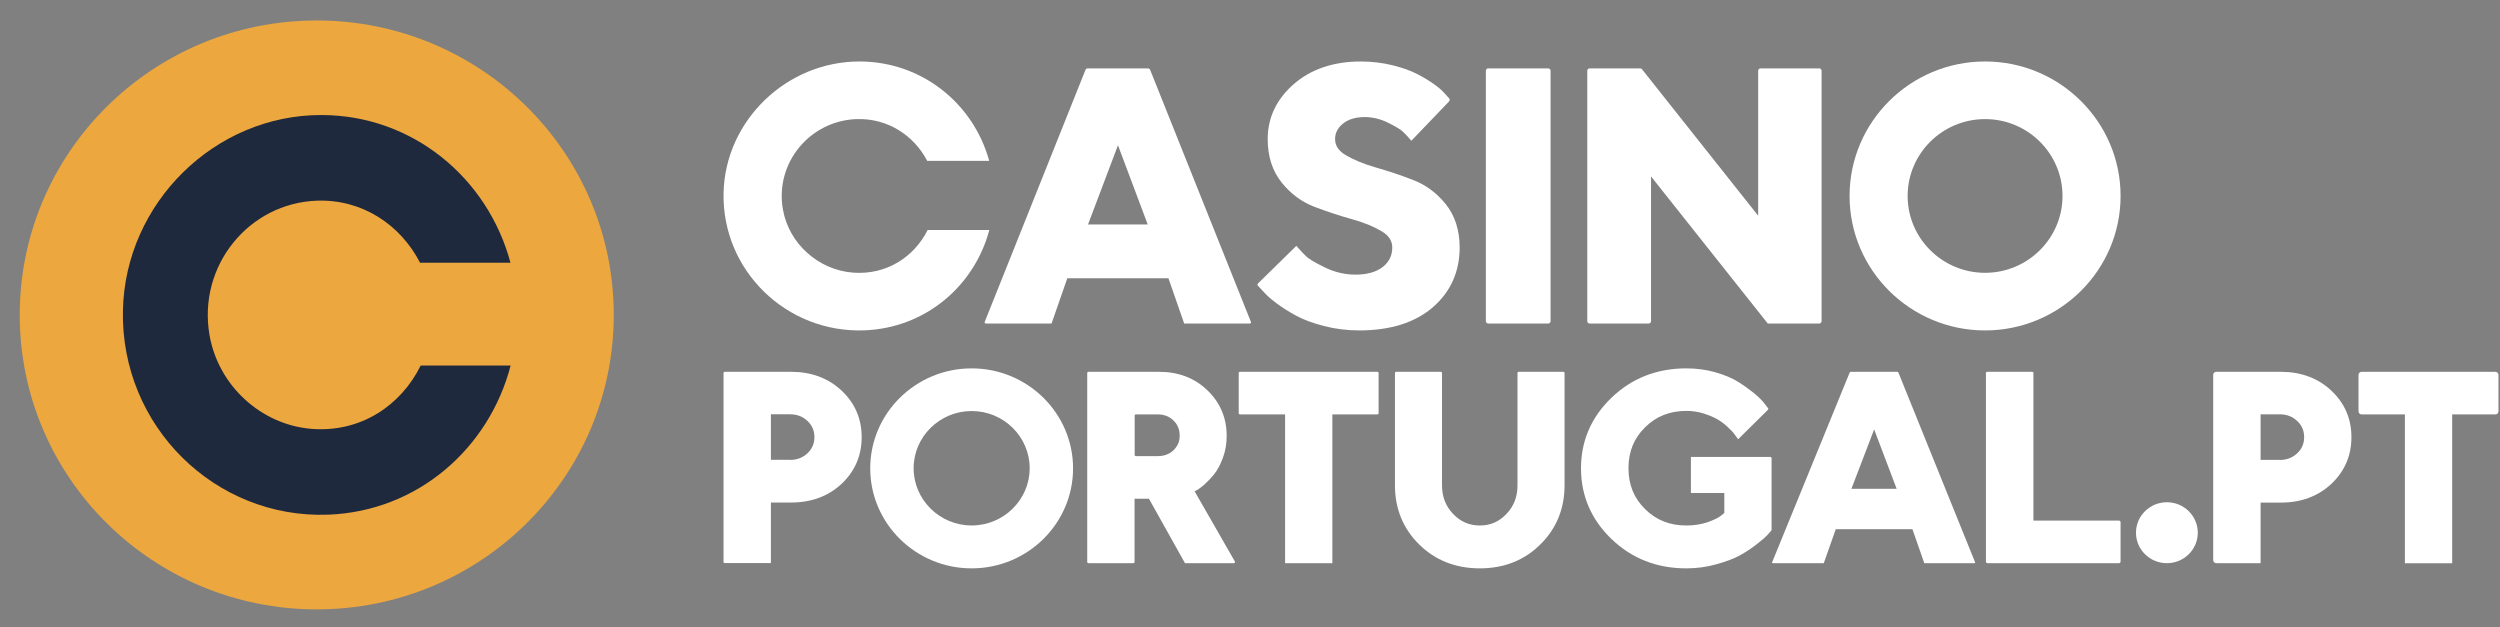
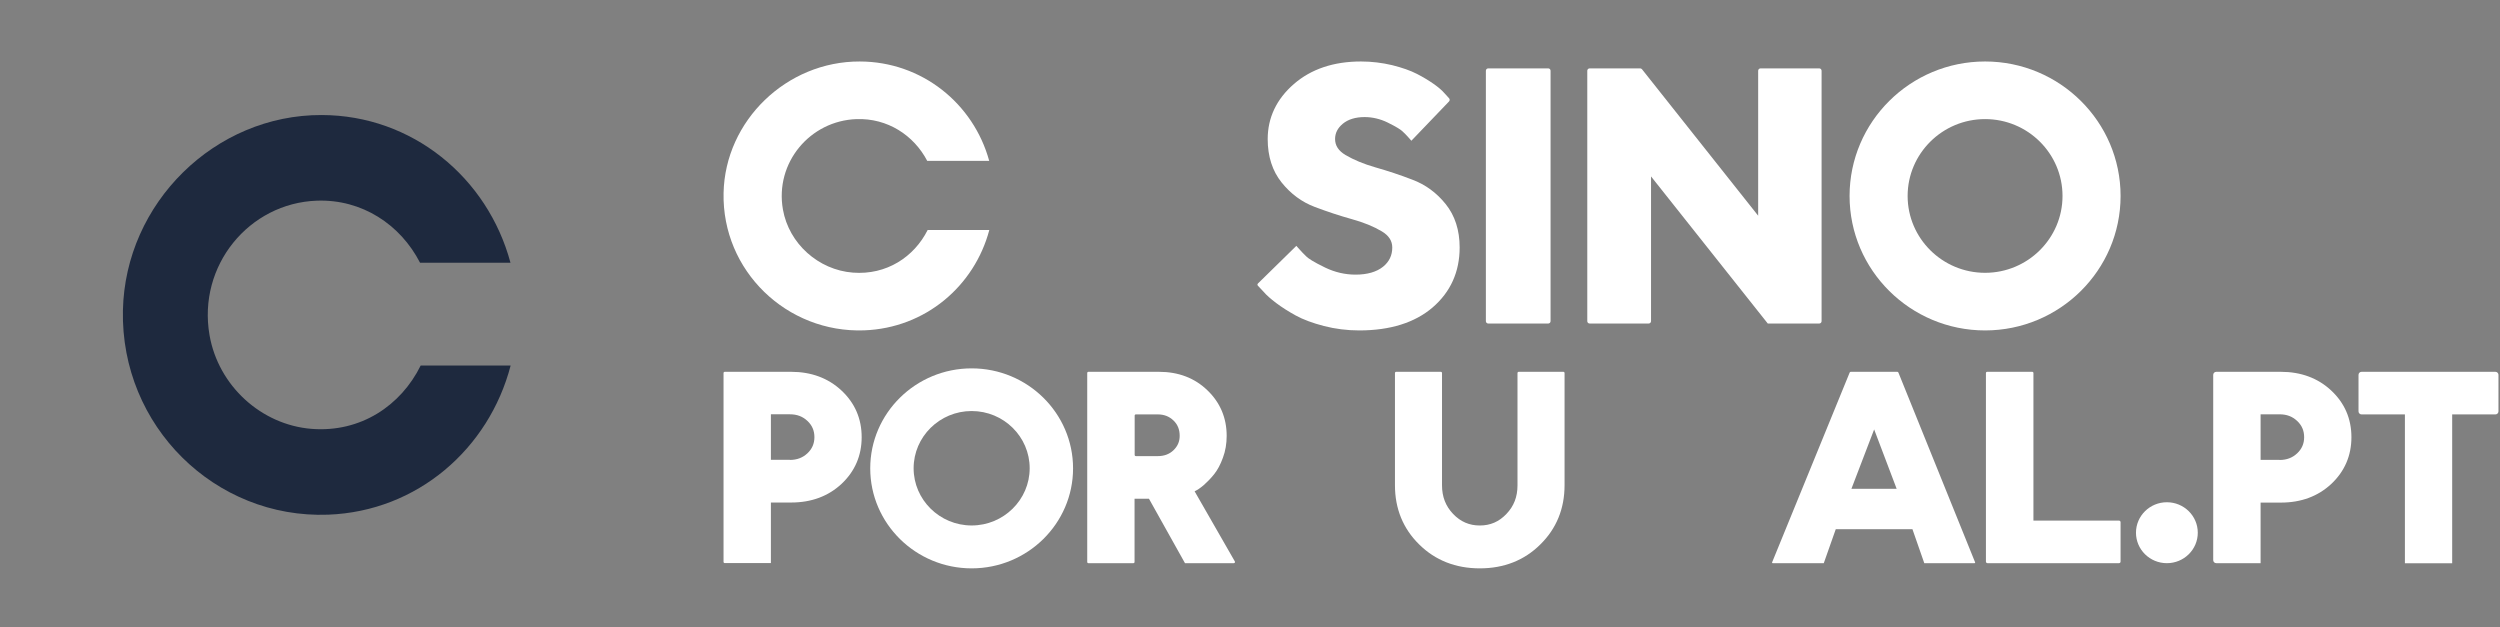
<svg xmlns="http://www.w3.org/2000/svg" width="510" height="128" viewBox="0 0 510 128" fill="none">
  <rect x="0" y="0" width="510" height="128" fill="#808080" stroke="none" />
-   <path d="M64.616 124.312C98.079 124.312 125.207 97.419 125.207 64.245C125.207 31.07 98.079 4.177 64.616 4.177C31.153 4.177 4.025 31.07 4.025 64.245C4.025 97.419 31.153 124.312 64.616 124.312Z" fill="#ECA73F" />
  <path d="M85.817 74.573C81.789 82.736 73.571 88.276 63.566 87.489C53.27 86.67 44.532 78.671 42.745 68.377C40.277 54.15 50.833 41.43 64.638 40.938C73.863 40.611 81.691 45.823 85.687 53.593H104.137C99.459 36.185 84.062 23.499 65.613 23.466C43.85 23.4 25.53 41.398 25.075 63.329C24.588 86.932 43.882 105.847 66.945 104.995C85.167 104.307 99.751 91.522 104.169 74.573H85.817Z" fill="#1E293E" />
-   <path d="M241.572 66.001L238.362 56.767H217.728L214.518 66.001H201.105C200.934 66.001 200.816 65.83 200.879 65.672L221.437 14.252C221.51 14.069 221.689 13.948 221.888 13.948H234.18C234.38 13.948 234.558 14.069 234.632 14.252L255.189 65.672C255.253 65.83 255.135 66.001 254.964 66.001H241.572ZM234.134 45.79L228.067 29.63L221.957 45.79H234.134Z" fill="white" />
  <path d="M277.283 67.408C274.82 67.408 272.379 67.1 270.073 66.504C267.767 65.908 265.819 65.18 264.297 64.342C262.819 63.526 261.498 62.687 260.356 61.827C259.192 60.944 258.363 60.216 257.826 59.577L256.608 58.282C256.488 58.156 256.492 57.958 256.617 57.836L264.453 50.157L265.148 50.929C265.461 51.304 265.931 51.767 266.513 52.34C266.872 52.694 267.834 53.378 270.342 54.591C272.312 55.54 274.395 56.025 276.522 56.025C278.94 56.025 280.821 55.473 282.141 54.414C283.418 53.378 284.022 52.076 284.022 50.487C284.022 49.142 283.328 48.061 281.895 47.2C280.238 46.208 278.179 45.369 275.783 44.708C273.252 44.002 270.723 43.163 268.215 42.215C265.573 41.222 263.312 39.545 261.453 37.229C259.573 34.89 258.61 31.912 258.61 28.382C258.61 24.014 260.401 20.22 263.961 17.131C267.476 14.086 272.066 12.542 277.641 12.542C279.813 12.542 281.962 12.807 284 13.292C286.037 13.8 287.739 14.395 289.06 15.079C290.358 15.741 291.5 16.447 292.485 17.131C293.515 17.859 294.232 18.499 294.702 19.05L295.609 20.043C295.779 20.23 295.776 20.515 295.601 20.698L287.918 28.713L287.201 27.897C286.933 27.588 286.552 27.213 286.06 26.75C285.746 26.463 284.985 25.933 283.059 24.985C281.559 24.257 279.97 23.882 278.38 23.882C276.522 23.882 275.021 24.345 273.924 25.25C272.872 26.132 272.357 27.147 272.357 28.36C272.357 29.706 273.051 30.765 274.484 31.625C276.141 32.596 278.179 33.456 280.574 34.14C283.059 34.846 285.612 35.684 288.119 36.655C290.784 37.648 293.068 39.325 294.926 41.641C296.806 43.98 297.769 46.958 297.769 50.487C297.769 55.451 295.911 59.577 292.239 62.732C288.634 65.82 283.597 67.408 277.283 67.408Z" fill="white" />
  <path d="M315.83 13.948H303.604C303.335 13.948 303.118 14.164 303.118 14.43V65.52C303.118 65.786 303.335 66.001 303.604 66.001H315.83C316.099 66.001 316.316 65.786 316.316 65.52V14.43C316.316 14.164 316.099 13.948 315.83 13.948Z" fill="white" />
  <path d="M360.628 66.001L336.81 35.989V65.52C336.81 65.786 336.59 66.001 336.322 66.001H324.292C324.024 66.001 323.805 65.786 323.805 65.52V14.43C323.805 14.164 324.024 13.948 324.292 13.948H334.589C334.738 13.948 334.876 14.016 334.97 14.132L358.666 44.004V14.43C358.666 14.164 358.885 13.948 359.153 13.948H371.119C371.387 13.948 371.603 14.164 371.603 14.43V65.52C371.603 65.786 371.387 66.001 371.119 66.001H360.628Z" fill="white" />
  <path d="M147.601 106.097V76.091C147.601 75.958 147.71 75.85 147.844 75.85H161.4C165.509 75.85 168.963 77.139 171.671 79.672C174.403 82.227 175.78 85.427 175.78 89.182C175.78 92.937 174.403 96.136 171.694 98.692C168.985 101.225 165.531 102.513 161.423 102.513H157.263V114.867H147.844C147.71 114.867 147.601 114.76 147.601 114.626V106.097ZM161.129 93.826C162.574 93.826 163.748 93.381 164.719 92.47C165.667 91.581 166.141 90.492 166.141 89.182C166.141 87.871 165.689 86.782 164.719 85.871C163.748 84.96 162.597 84.516 161.129 84.516H157.263V93.803H161.129V93.826Z" fill="white" />
  <path d="M241.737 114.889L234.384 101.736H231.449V114.649C231.449 114.782 231.34 114.889 231.206 114.889H222.038C221.903 114.889 221.795 114.782 221.795 114.649V76.091C221.795 75.958 221.903 75.85 222.038 75.85H236.437C240.407 75.85 243.723 77.116 246.316 79.627C248.933 82.138 250.241 85.271 250.241 88.915C250.241 90.492 249.993 92.004 249.474 93.381C248.978 94.759 248.369 95.892 247.67 96.758C246.993 97.603 246.294 98.314 245.595 98.936C244.873 99.558 244.241 99.98 243.7 100.225L251.907 114.53C251.999 114.69 251.883 114.889 251.696 114.889H241.737ZM236.189 93.048C237.497 93.048 238.557 92.648 239.392 91.848C240.226 91.048 240.655 90.092 240.655 88.915C240.655 87.626 240.249 86.604 239.392 85.782C238.534 84.96 237.497 84.538 236.189 84.538H231.714C231.58 84.538 231.472 84.645 231.472 84.778V92.807C231.472 92.94 231.58 93.048 231.714 93.048H236.189Z" fill="white" />
-   <path d="M262.158 114.889V84.538H252.942C252.808 84.538 252.699 84.43 252.699 84.297V76.091C252.699 75.958 252.808 75.85 252.942 75.85H280.992C281.126 75.85 281.234 75.958 281.234 76.091V84.297C281.234 84.43 281.126 84.538 280.992 84.538H271.798V114.889H262.158Z" fill="white" />
  <path d="M301.882 115.945C296.958 115.945 292.799 114.312 289.517 111.07C286.234 107.85 284.571 103.78 284.571 98.994V76.091C284.571 75.958 284.679 75.85 284.813 75.85H293.928C294.062 75.85 294.17 75.958 294.17 76.091V98.994C294.17 101.342 294.912 103.243 296.441 104.853C297.97 106.441 299.746 107.201 301.882 107.201C304.017 107.201 305.793 106.441 307.299 104.853C308.828 103.266 309.57 101.365 309.57 98.994V76.091C309.57 75.958 309.679 75.85 309.813 75.85H318.927C319.061 75.85 319.17 75.958 319.17 76.091V98.994C319.17 103.78 317.506 107.85 314.224 111.07C310.964 114.312 306.805 115.945 301.882 115.945Z" fill="white" />
-   <path d="M328.753 109.967C332.888 113.937 338.011 115.945 344.018 115.945C346.093 115.945 348.149 115.677 350.115 115.119C352.055 114.584 353.682 113.982 354.899 113.313C356.096 112.666 357.271 111.885 358.356 111.037C359.46 110.168 360.16 109.565 360.499 109.186L361.341 108.251C361.38 108.207 361.403 108.15 361.403 108.091V93.455C361.403 93.323 361.293 93.215 361.161 93.215H344.944V100.576H351.761V104.635L351.174 105.126C350.677 105.55 349.776 106.019 348.466 106.487C347.132 106.955 345.644 107.201 344.04 107.201C340.632 107.201 337.875 106.108 335.596 103.855C333.314 101.602 332.21 98.881 332.21 95.512C332.21 92.144 333.314 89.423 335.596 87.17C337.875 84.917 340.632 83.824 344.04 83.824C345.26 83.824 346.455 84.002 347.63 84.382C348.805 84.761 349.776 85.185 350.473 85.608C351.174 86.032 351.852 86.545 352.462 87.125C353.23 87.839 353.524 88.174 353.637 88.33L354.088 88.932L354.582 89.601L360.664 83.593C360.751 83.508 360.76 83.373 360.686 83.277L359.821 82.151C359.369 81.593 358.717 80.947 357.768 80.166C356.842 79.43 355.78 78.649 354.605 77.913C353.388 77.154 351.829 76.485 349.957 75.95C348.081 75.414 346.071 75.147 344.018 75.147C338.011 75.147 332.888 77.154 328.753 81.125C324.621 85.095 322.523 89.936 322.523 95.535C322.523 101.133 324.621 105.996 328.753 109.967Z" fill="white" />
  <path d="M405.453 114.889C405.276 114.889 405.13 114.746 405.13 114.569V76.091C405.13 75.958 405.237 75.85 405.373 75.85H414.578C414.711 75.85 414.82 75.958 414.82 76.091V106.202H432.27C432.451 106.202 432.596 106.345 432.596 106.522V114.569C432.596 114.746 432.451 114.889 432.27 114.889H405.453Z" fill="white" />
  <path d="M198.217 115.945C186.809 115.945 177.528 106.794 177.528 95.546C177.528 84.297 186.809 75.147 198.217 75.147C209.624 75.147 218.905 84.297 218.905 95.546C218.905 106.794 209.624 115.945 198.217 115.945ZM198.217 83.851C191.698 83.851 186.379 89.096 186.379 95.523C186.379 101.951 191.698 107.196 198.217 107.196C204.735 107.196 210.054 101.951 210.054 95.523C210.054 89.096 204.758 83.851 198.217 83.851Z" fill="white" />
  <path d="M404.956 67.408C389.711 67.408 377.313 55.103 377.313 39.975C377.313 24.848 389.711 12.542 404.956 12.542C420.198 12.542 432.599 24.848 432.599 39.975C432.599 55.103 420.198 67.408 404.956 67.408ZM404.956 24.296C396.244 24.296 389.156 31.331 389.156 39.975C389.156 48.62 396.244 55.654 404.956 55.654C413.665 55.654 420.753 48.62 420.753 39.975C420.753 31.331 413.687 24.296 404.956 24.296Z" fill="white" />
  <path d="M189.24 46.925C186.479 52.417 180.847 56.144 173.989 55.615C166.932 55.063 160.943 49.682 159.719 42.757C158.027 33.186 165.262 24.629 174.724 24.298C181.047 24.078 186.412 27.584 189.151 32.811H201.796C198.59 21.101 188.038 12.566 175.392 12.544C160.476 12.5 147.919 24.607 147.608 39.361C147.274 55.24 160.498 67.965 176.305 67.391C188.795 66.928 198.791 58.327 201.818 46.925H189.24Z" fill="white" />
  <path d="M392.555 114.889L390.137 107.957H374.495L372.051 114.889H361.616C361.532 114.889 361.474 114.803 361.506 114.724L377.332 76C377.371 75.909 377.458 75.85 377.558 75.85H387.048C387.148 75.85 387.238 75.91 387.274 76.001L402.926 114.724C402.958 114.803 402.897 114.889 402.813 114.889H392.555ZM386.916 99.713L382.326 87.604L377.69 99.713H386.916Z" fill="white" />
  <path d="M451.495 106.114V76.47C451.495 76.128 451.776 75.85 452.121 75.85H465.301C469.413 75.85 472.867 77.139 475.578 79.674C478.312 82.23 479.69 85.432 479.69 89.189C479.69 92.946 478.312 96.147 475.601 98.704C472.889 101.239 469.436 102.528 465.323 102.528H461.163V114.889H452.121C451.776 114.889 451.495 114.611 451.495 114.269V106.114ZM465.03 93.835C466.476 93.835 467.651 93.391 468.622 92.479C469.571 91.59 470.046 90.501 470.046 89.189C470.046 87.877 469.594 86.788 468.622 85.876C467.651 84.965 466.498 84.52 465.03 84.52H461.163V93.813H465.03V93.835Z" fill="white" />
  <path d="M490.601 114.911V84.543H481.76C481.414 84.543 481.137 84.265 481.137 83.922V76.47C481.137 76.128 481.414 75.85 481.76 75.85H509.061C509.406 75.85 509.687 76.128 509.687 76.47V83.922C509.687 84.265 509.406 84.543 509.061 84.543H500.245V114.911H490.601Z" fill="white" />
  <path d="M442.044 114.889C445.525 114.889 448.348 112.106 448.348 108.673C448.348 105.241 445.525 102.458 442.044 102.458C438.563 102.458 435.74 105.241 435.74 108.673C435.74 112.106 438.563 114.889 442.044 114.889Z" fill="white" />
</svg>